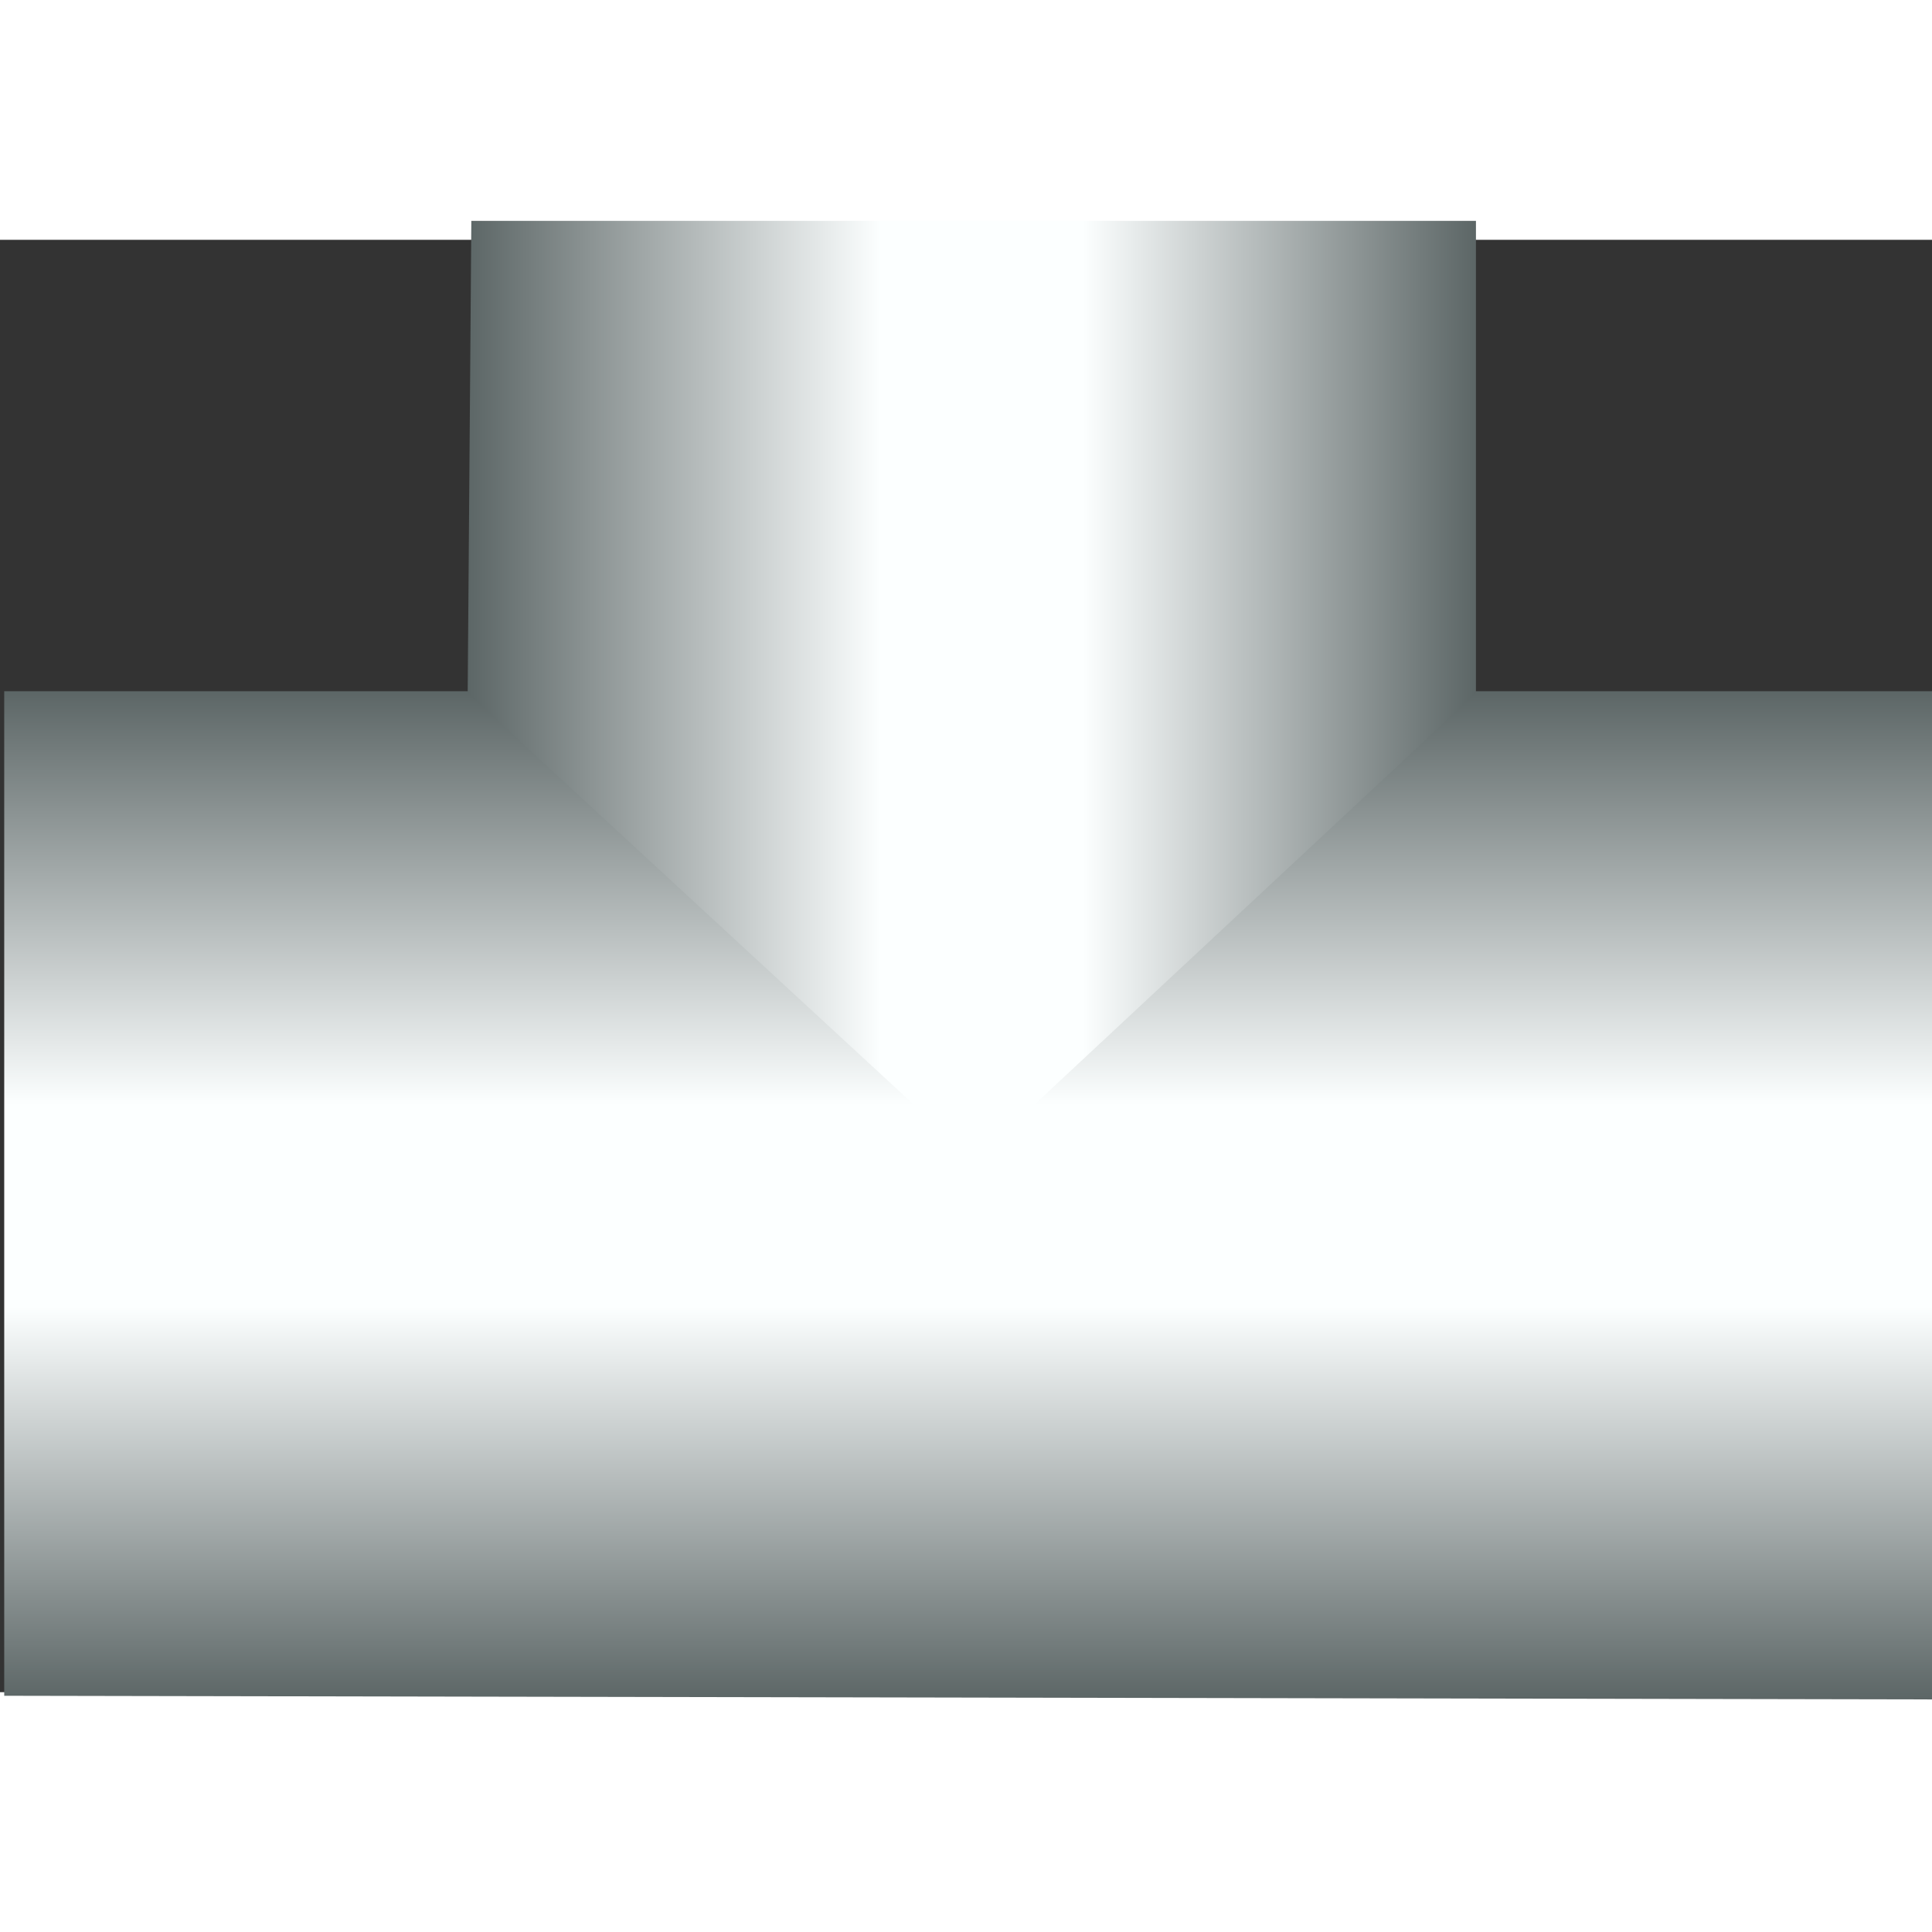
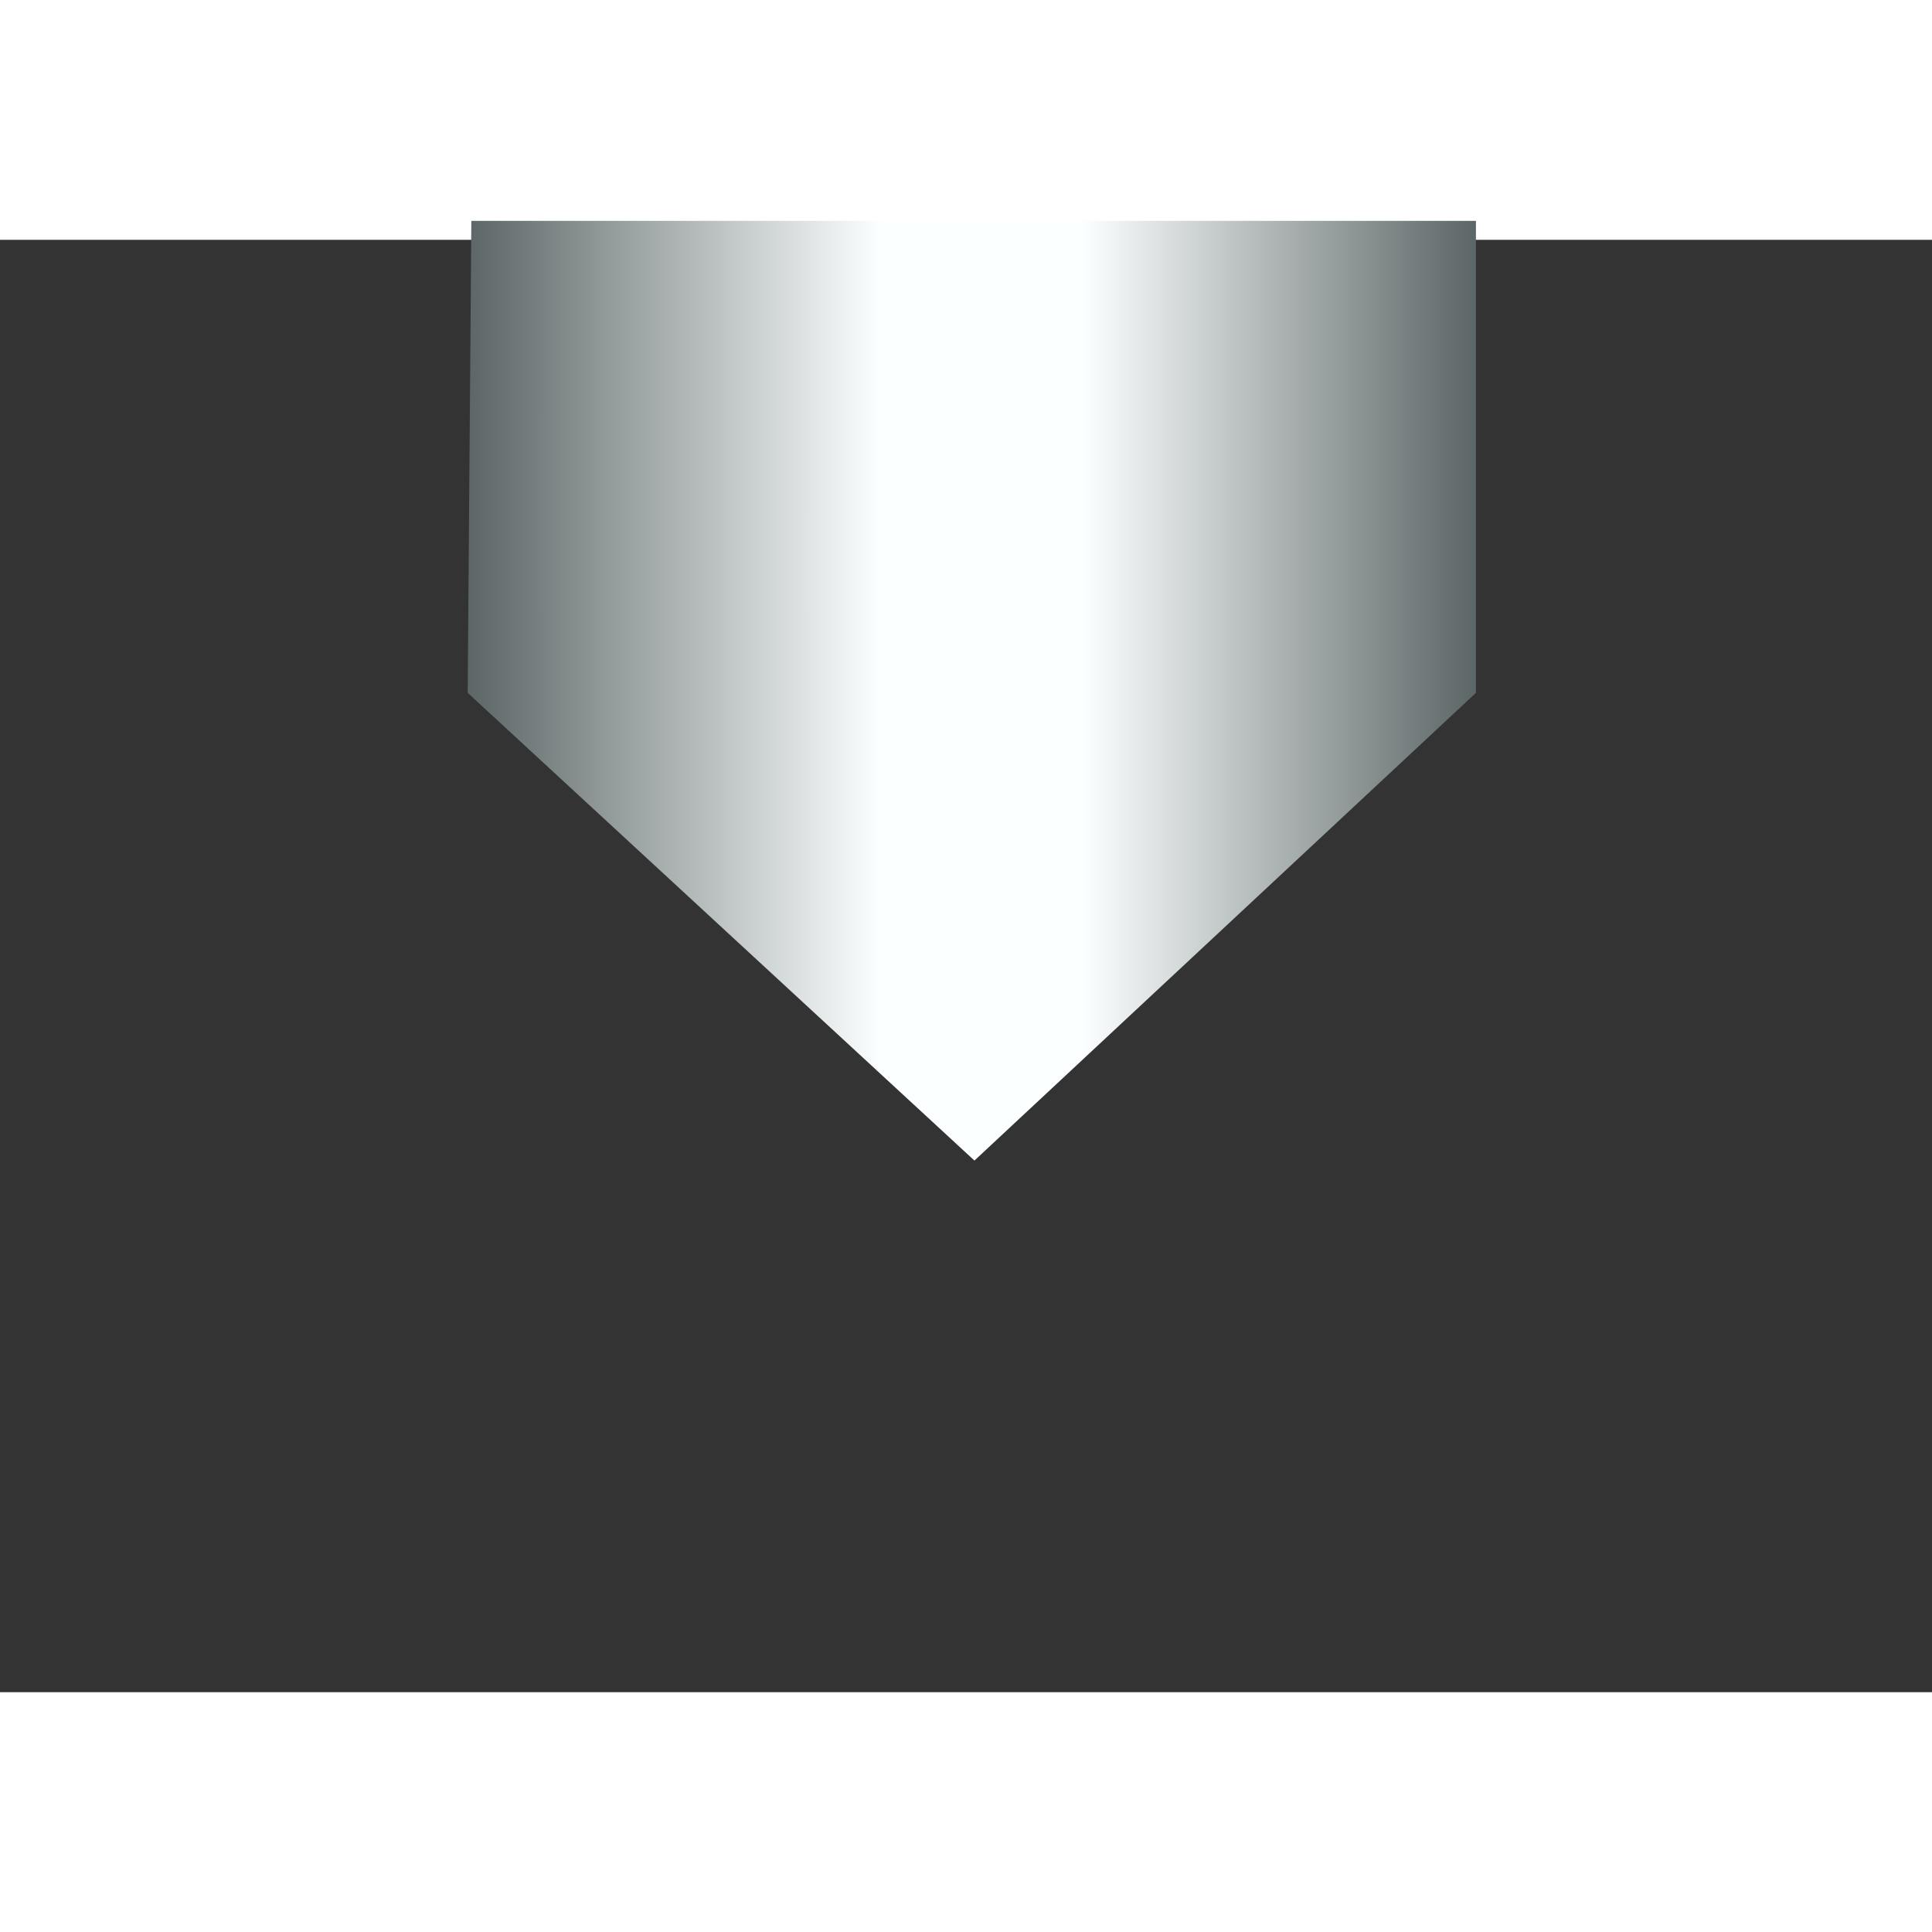
<svg xmlns="http://www.w3.org/2000/svg" version="1.1" width="64px" height="64px" viewBox="0 0 112.5 84.571" enable-background="new 0 0 112.5 84.571" xml:space="preserve">
  <rect x="0" y="0" width="112.5" height="84.571" fill="#333333" stroke="none" />
  <g id="Group_Gas_Pipe_Tee">
    <linearGradient id="SVGID_1_" gradientUnits="userSpaceOnUse" x1="9.87" y1="245.436" x2="68.581" y2="245.436" gradientTransform="matrix(0 1 -1 0 301.924 16.412)">
      <stop offset="0" style="stop-color:#5C6666" />
      <stop offset="0.41" style="stop-color:#FCFFFF" />
      <stop offset="0.61" style="stop-color:#FCFFFF" />
      <stop offset="1" style="stop-color:#5C6666" />
    </linearGradient>
-     <polyline fill="url(#SVGID_1_)" points="112.731,84.993 0.246,84.78 0.246,26.282 112.731,26.282  " />
  </g>
  <g id="Group_Vertical">
    <linearGradient id="SVGID_2_" gradientUnits="userSpaceOnUse" x1="150.58" y1="136.718" x2="91.869" y2="136.718" gradientTransform="matrix(-1 0 0 -1 177.815 162.974)">
      <stop offset="0" style="stop-color:#5C6666" />
      <stop offset="0.41" style="stop-color:#FCFFFF" />
      <stop offset="0.61" style="stop-color:#FCFFFF" />
      <stop offset="1" style="stop-color:#5C6666" />
    </linearGradient>
    <polygon fill="url(#SVGID_2_)" points="85.944,26.38 56.741,53.615 27.233,26.38 27.446,-1.103 85.944,-1.103  " />
  </g>
</svg>